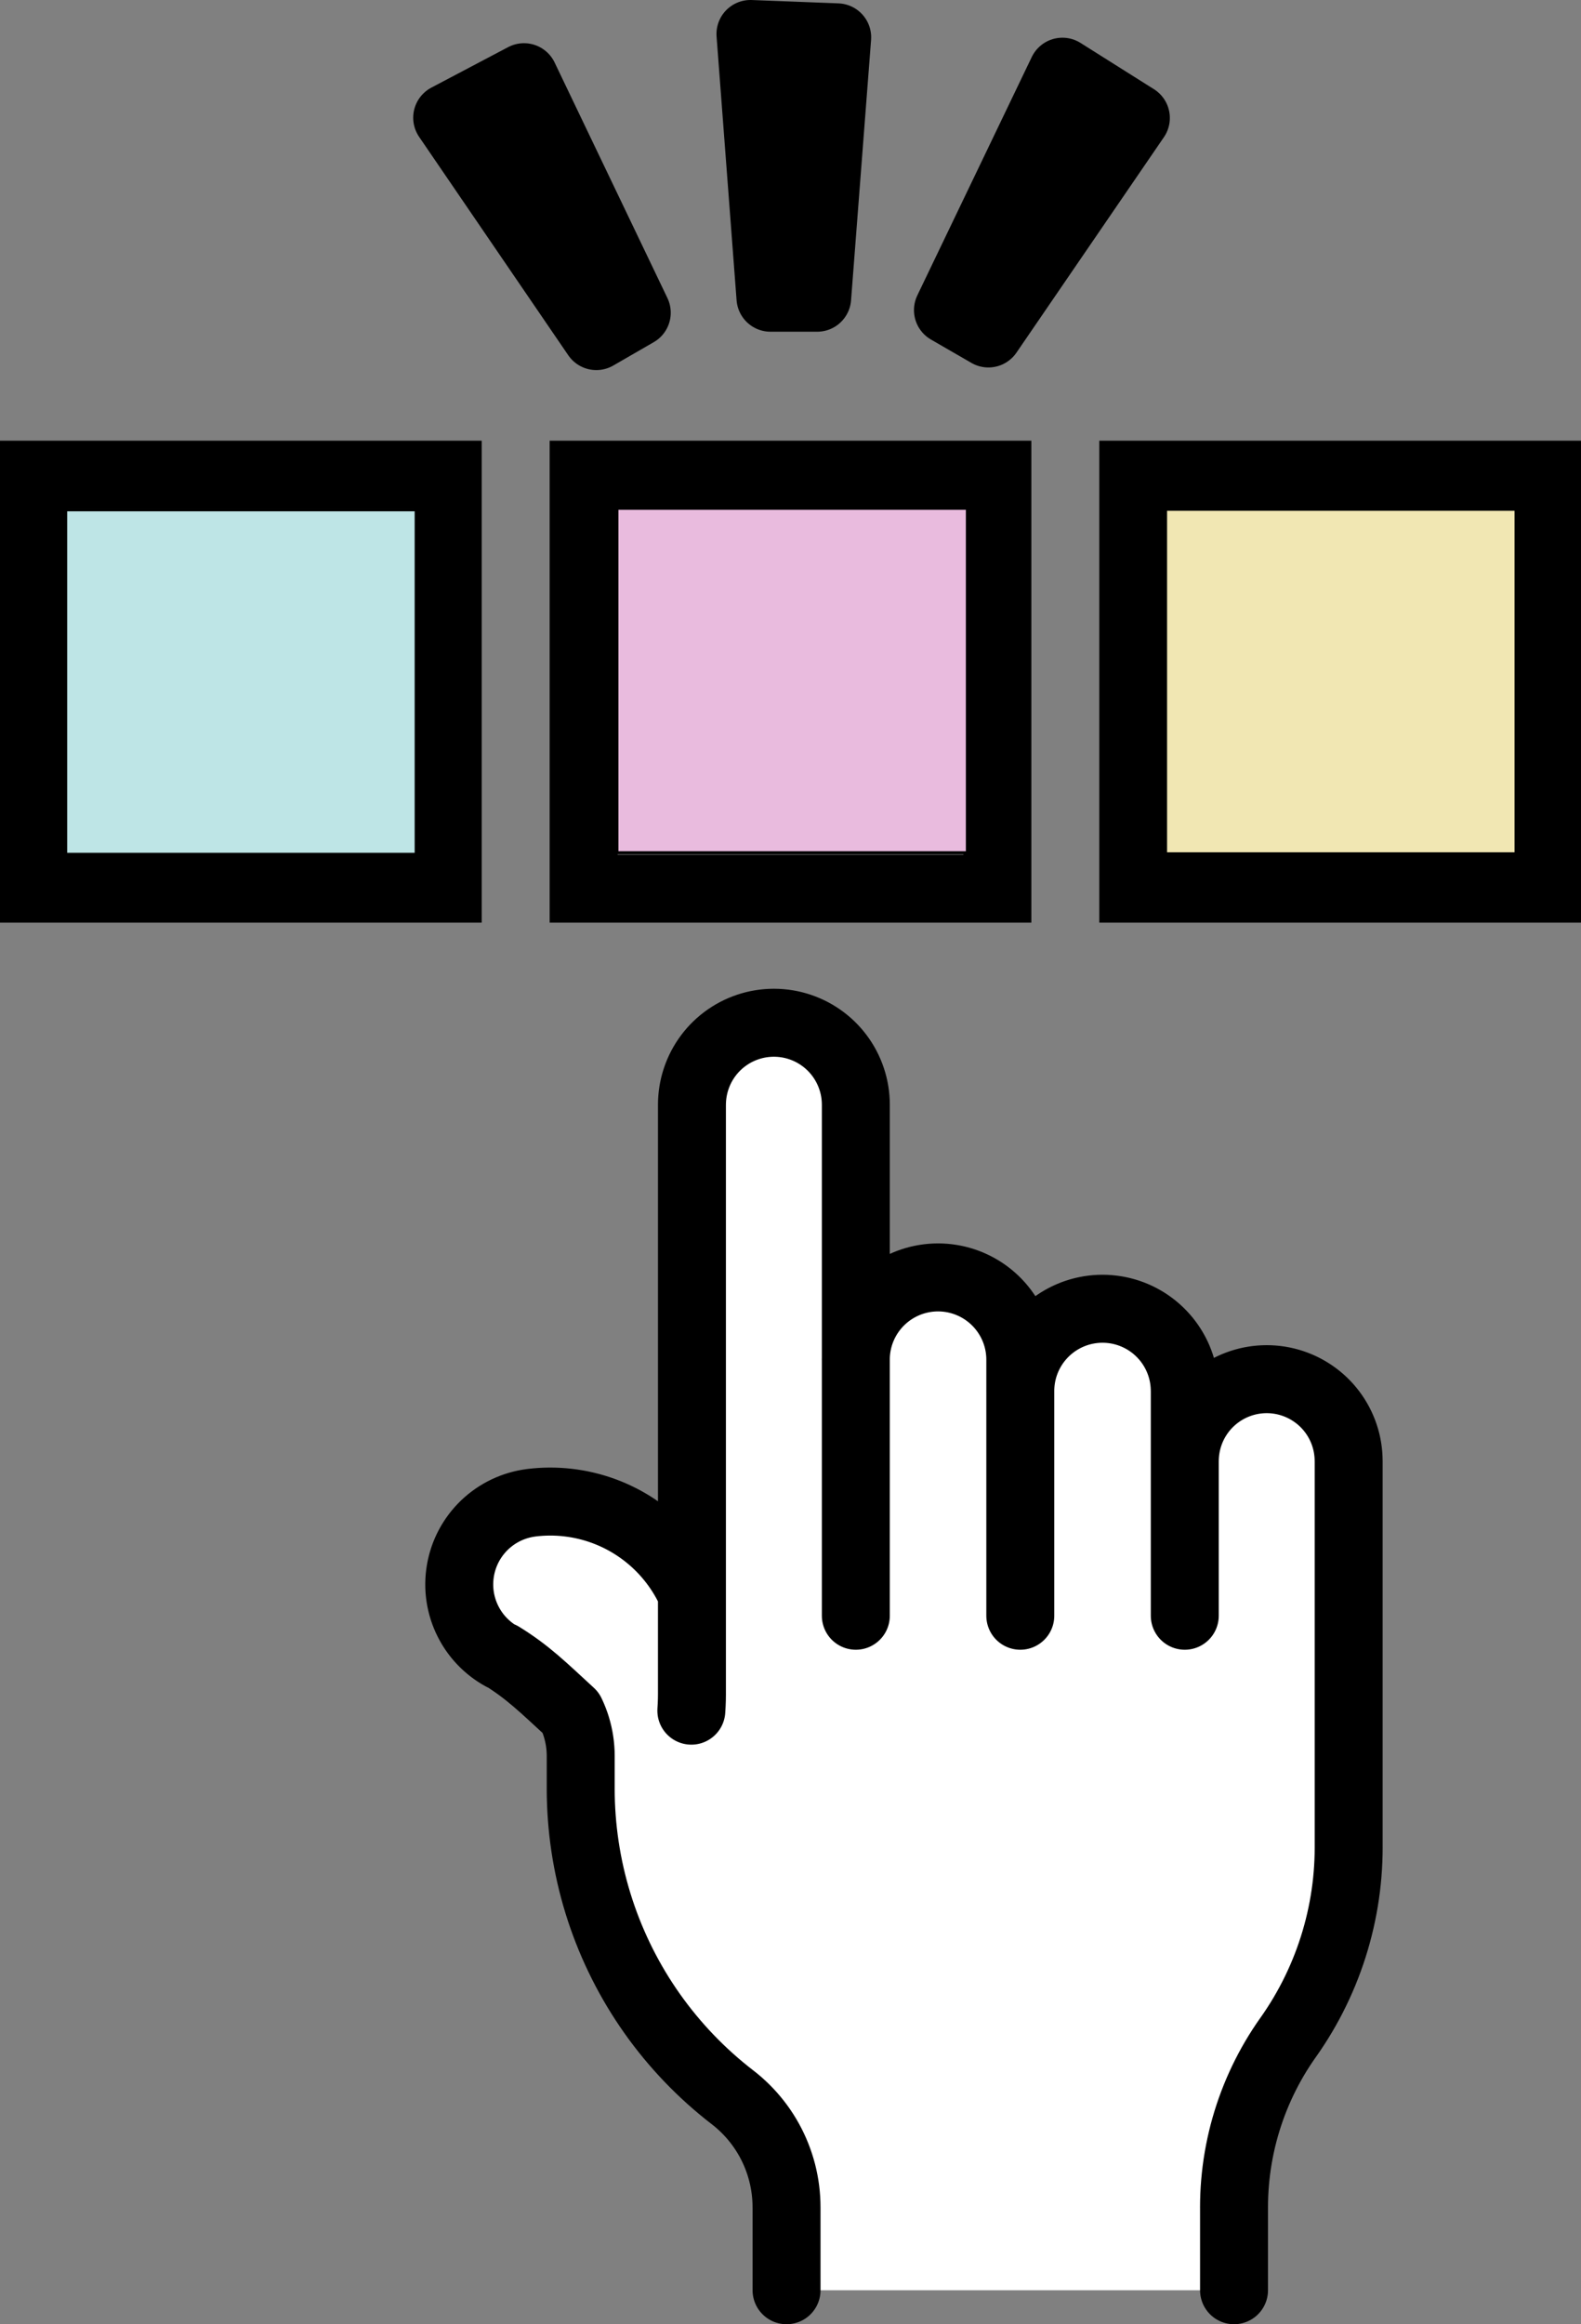
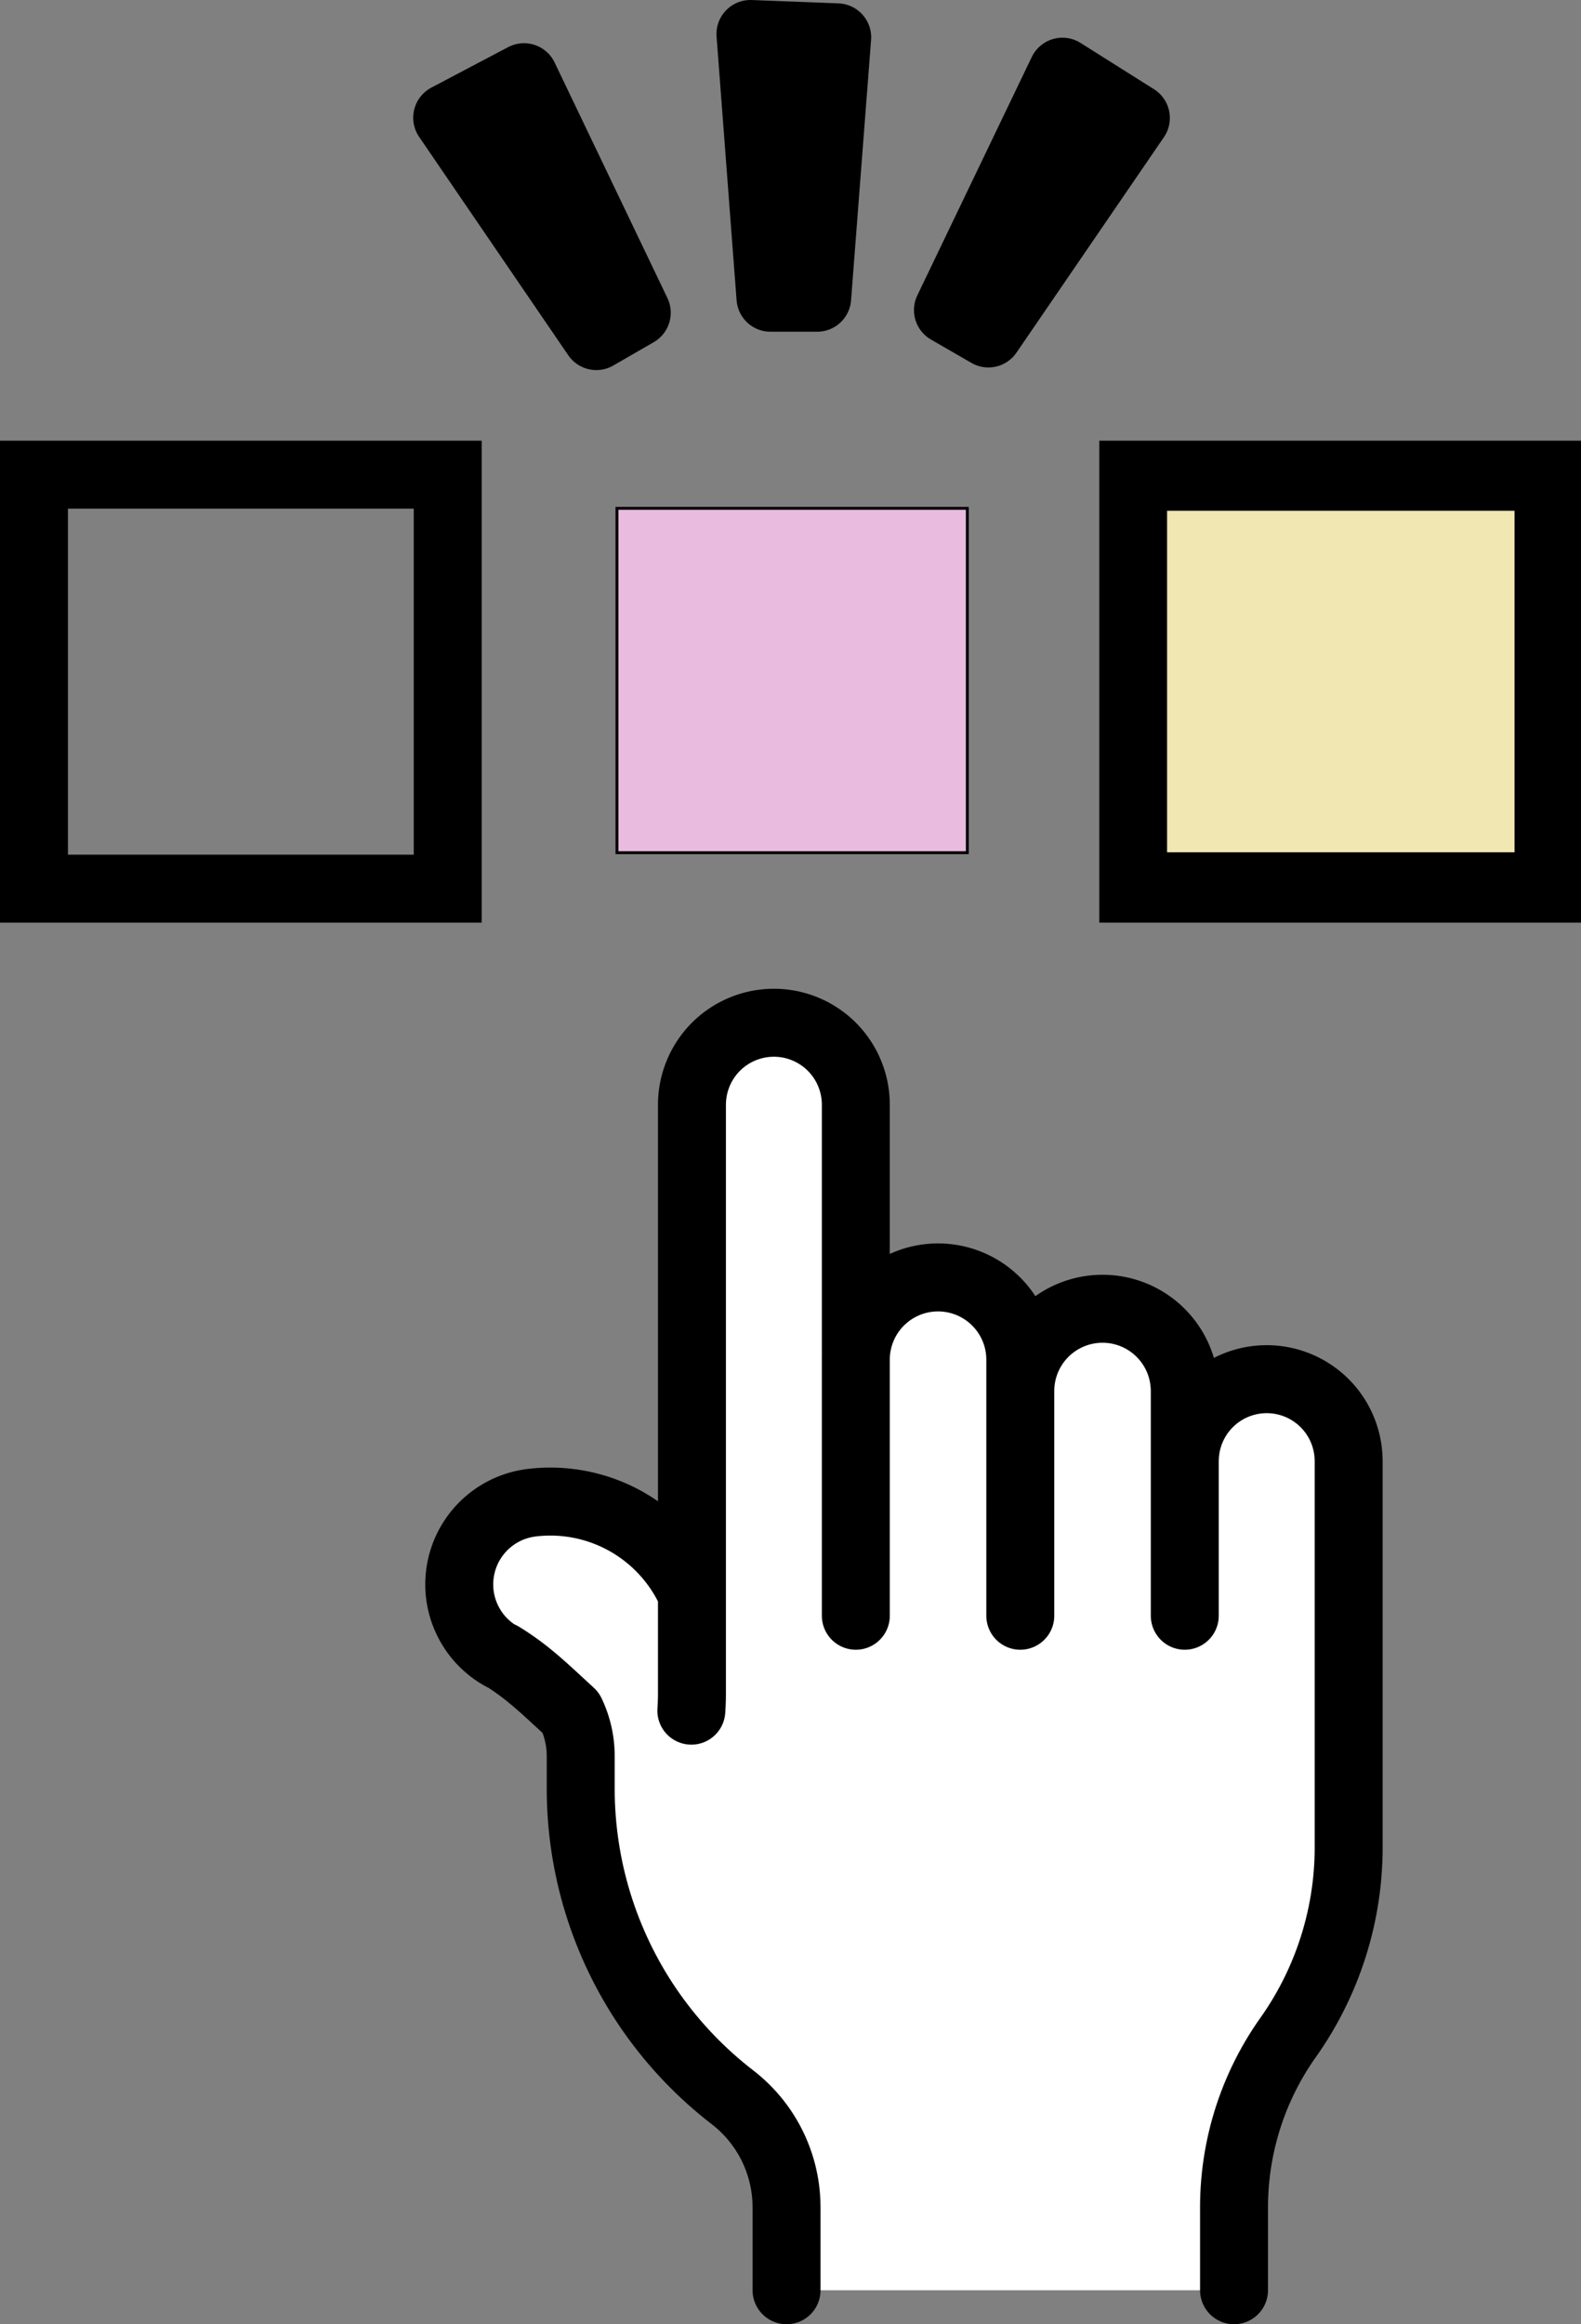
<svg xmlns="http://www.w3.org/2000/svg" xmlns:ns1="http://sodipodi.sourceforge.net/DTD/sodipodi-0.dtd" xmlns:ns2="http://www.inkscape.org/namespaces/inkscape" width="174.502pt" height="256.403pt" version="1.1" id="svg24" ns1:docname="step3.svg" ns2:version="1.1 (c68e22c387, 2021-05-23)">
  <rect width="100%" height="100%" fill="#808080" stroke="none" />
  <defs id="defs28" />
  <ns1:namedview id="namedview26" pagecolor="#ffffff" bordercolor="#666666" borderopacity="1.0" ns2:pageshadow="2" ns2:pageopacity="0.0" ns2:pagecheckerboard="0" ns2:document-units="pt" showgrid="false" ns2:zoom="6.6136364" ns2:cx="149.69072" ns2:cy="145.68385" ns2:window-width="2560" ns2:window-height="1361" ns2:window-x="-9" ns2:window-y="-9" ns2:window-maximized="1" ns2:current-layer="svg24" />
  <g stroke-width="10" id="g22" transform="translate(-101.69,-45.137)">
    <g fill="none" stroke="#000000" stroke-miterlimit="26.3" id="g8">
      <rect x="106.69" y="114.96" width="60.89" height="60.89" id="rect2" />
-       <rect x="187.58" y="114.96" width="60.89" height="60.89" id="rect4" />
      <rect x="268.47" y="114.96" width="60.89" height="60.89" id="rect6" />
    </g>
    <g stroke="#000000" stroke-linecap="round" stroke-linejoin="round" stroke-miterlimit="26.3" id="g16">
      <path d="m 212.13,50.137 12.767,0.491 -2.946,38.302 h -6.875 z" id="path10" />
      <path d="m 258.04,55.682 10.811,6.809 -21.702,31.697 -5.954,-3.437 z" id="path12" />
      <path d="m 167.5,62.45 11.302,-5.958 16.599,34.643 -5.954,3.437 z" id="path14" />
    </g>
    <path d="m 217.44,382.01 h 65.855 v -12.202 l 0.01,-0.918 0.029,-0.917 0.049,-0.917 0.068,-0.915 0.088,-0.914 0.107,-0.912 0.127,-0.909 0.146,-0.906 0.165,-0.903 0.184,-0.899 0.203,-0.895 0.222,-0.891 0.241,-0.886 0.26,-0.88 0.279,-0.875 0.297,-0.869 0.315,-0.862 0.334,-0.855 0.352,-0.848 0.37,-0.84 0.388,-0.832 0.406,-0.824 0.422,-0.815 0.44,-0.806 0.457,-0.796 0.474,-0.786 0.491,-0.776 0.507,-0.765 0.522,-0.755 0.567,-0.818 0.55,-0.829 0.533,-0.84 0.516,-0.851 0.498,-0.862 0.481,-0.872 0.462,-0.881 0.444,-0.891 0.426,-0.9 0.407,-0.908 0.389,-0.916 0.369,-0.924 0.351,-0.931 0.331,-0.938 0.312,-0.945 0.292,-0.951 0.273,-0.957 0.253,-0.962 0.233,-0.968 0.213,-0.972 0.194,-0.976 0.173,-0.98 0.153,-0.984 0.133,-0.986 0.112,-0.989 0.091,-0.991 0.071,-0.993 0.051,-0.994 0.031,-0.995 0.01,-0.995 v -56.782 l -0.01,-0.486 -0.029,-0.485 -0.049,-0.483 -0.068,-0.481 -0.087,-0.477 -0.107,-0.474 -0.126,-0.469 -0.144,-0.464 -0.163,-0.458 -0.182,-0.45 -0.199,-0.443 -0.217,-0.434 -0.234,-0.425 -0.251,-0.416 -0.268,-0.405 -0.284,-0.394 -0.299,-0.382 -0.315,-0.37 -0.329,-0.357 -0.343,-0.343 -0.357,-0.329 -0.37,-0.314 -0.383,-0.299 -0.394,-0.284 -0.405,-0.268 -0.415,-0.252 -0.425,-0.234 -0.435,-0.217 -0.443,-0.199 -0.451,-0.181 -0.457,-0.163 -0.464,-0.145 -0.469,-0.126 -0.473,-0.107 -0.478,-0.087 -0.481,-0.068 -0.483,-0.049 -0.485,-0.029 -0.486,-0.01 -0.485,0.01 -0.485,0.029 -0.483,0.049 -0.481,0.068 -0.478,0.087 -0.474,0.107 -0.469,0.126 -0.464,0.145 -0.457,0.163 -0.451,0.181 -0.443,0.199 -0.434,0.217 -0.425,0.234 -0.416,0.252 -0.405,0.268 -0.394,0.284 -0.382,0.299 -0.37,0.314 -0.357,0.329 -0.344,0.343 -0.329,0.357 -0.314,0.37 -0.299,0.382 -0.284,0.394 -0.267,0.405 -0.252,0.416 -0.234,0.425 -0.217,0.434 -0.199,0.443 -0.181,0.45 -0.163,0.458 -0.145,0.464 -0.125,0.469 -0.107,0.474 -0.087,0.477 -0.068,0.481 -0.049,0.483 -0.03,0.485 -0.01,0.486 v -10.312 l -0.01,-0.487 -0.03,-0.487 -0.049,-0.485 -0.068,-0.483 -0.088,-0.48 -0.107,-0.475 -0.126,-0.471 -0.145,-0.466 -0.164,-0.459 -0.181,-0.452 -0.2,-0.444 -0.218,-0.436 -0.235,-0.427 -0.252,-0.417 -0.269,-0.407 -0.285,-0.395 -0.301,-0.384 -0.316,-0.371 -0.33,-0.358 -0.345,-0.345 -0.358,-0.33 -0.371,-0.316 -0.384,-0.301 -0.396,-0.285 -0.406,-0.269 -0.417,-0.252 -0.427,-0.235 -0.436,-0.218 -0.444,-0.2 -0.452,-0.182 -0.459,-0.164 -0.466,-0.145 -0.471,-0.126 -0.475,-0.107 -0.48,-0.088 -0.483,-0.068 -0.485,-0.049 -0.487,-0.03 -0.487,-0.01 -0.487,0.01 -0.487,0.03 -0.485,0.049 -0.483,0.068 -0.48,0.088 -0.475,0.107 -0.471,0.126 -0.465,0.145 -0.459,0.164 -0.452,0.182 -0.445,0.2 -0.436,0.218 -0.427,0.235 -0.417,0.252 -0.406,0.269 -0.396,0.285 -0.384,0.301 -0.371,0.316 -0.358,0.33 -0.345,0.345 -0.33,0.358 -0.316,0.371 -0.301,0.384 -0.285,0.395 -0.269,0.407 -0.252,0.417 -0.235,0.427 -0.218,0.436 -0.2,0.444 -0.182,0.452 -0.163,0.459 -0.146,0.466 -0.126,0.471 -0.107,0.475 -0.087,0.48 -0.068,0.483 -0.049,0.485 -0.03,0.487 -0.01,0.487 v -4.615 l -0.009,-0.487 -0.03,-0.486 -0.049,-0.485 -0.068,-0.483 -0.088,-0.479 -0.108,-0.475 -0.126,-0.471 -0.145,-0.465 -0.164,-0.459 -0.182,-0.452 -0.2,-0.444 -0.218,-0.436 -0.236,-0.427 -0.252,-0.417 -0.269,-0.406 -0.285,-0.395 -0.301,-0.384 -0.315,-0.371 -0.331,-0.358 -0.345,-0.344 -0.358,-0.33 -0.371,-0.316 -0.384,-0.301 -0.395,-0.285 -0.407,-0.269 -0.417,-0.252 -0.427,-0.235 -0.436,-0.218 -0.444,-0.2 -0.453,-0.182 -0.459,-0.164 -0.466,-0.145 -0.47,-0.126 -0.476,-0.107 -0.479,-0.088 -0.483,-0.069 -0.485,-0.049 -0.487,-0.029 -0.487,-0.01 -0.487,0.01 -0.486,0.029 -0.485,0.049 -0.483,0.069 -0.479,0.088 -0.476,0.107 -0.47,0.126 -0.466,0.145 -0.459,0.164 -0.452,0.182 -0.444,0.2 -0.436,0.218 -0.427,0.235 -0.417,0.252 -0.407,0.269 -0.395,0.285 -0.384,0.301 -0.371,0.316 -0.358,0.33 -0.345,0.344 -0.33,0.358 -0.316,0.371 -0.301,0.384 -0.285,0.395 -0.269,0.406 -0.252,0.417 -0.235,0.427 -0.218,0.436 -0.2,0.444 -0.182,0.452 -0.164,0.459 -0.145,0.465 -0.126,0.471 -0.107,0.475 -0.088,0.479 -0.068,0.483 -0.049,0.485 -0.03,0.486 -0.01,0.487 v -37.502 l -0.01,-0.485 -0.029,-0.485 -0.049,-0.483 -0.068,-0.481 -0.087,-0.477 -0.107,-0.474 -0.126,-0.469 -0.145,-0.464 -0.163,-0.457 -0.181,-0.451 -0.199,-0.443 -0.217,-0.434 -0.234,-0.425 -0.251,-0.416 -0.268,-0.405 -0.284,-0.394 -0.299,-0.382 -0.314,-0.37 -0.329,-0.357 -0.343,-0.343 -0.357,-0.329 -0.37,-0.314 -0.382,-0.299 -0.394,-0.284 -0.405,-0.268 -0.416,-0.252 -0.425,-0.234 -0.435,-0.217 -0.443,-0.199 -0.451,-0.181 -0.457,-0.163 -0.464,-0.145 -0.469,-0.126 -0.474,-0.107 -0.478,-0.087 -0.481,-0.068 -0.483,-0.049 -0.485,-0.029 -0.485,-0.01 -0.486,0.01 -0.485,0.029 -0.483,0.049 -0.481,0.068 -0.478,0.087 -0.474,0.107 -0.469,0.126 -0.464,0.145 -0.457,0.163 -0.451,0.181 -0.443,0.199 -0.435,0.217 -0.425,0.234 -0.416,0.252 -0.405,0.268 -0.394,0.284 -0.382,0.299 -0.37,0.314 -0.357,0.329 -0.343,0.343 -0.329,0.357 -0.315,0.37 -0.299,0.382 -0.284,0.394 -0.268,0.405 -0.251,0.416 -0.234,0.425 -0.217,0.434 -0.199,0.443 -0.181,0.451 -0.163,0.457 -0.145,0.464 -0.126,0.469 -0.107,0.474 -0.088,0.477 -0.068,0.481 -0.049,0.483 -0.029,0.485 -0.01,0.485 v 71.93 l -0.283,-0.614 -0.301,-0.605 -0.319,-0.596 -0.337,-0.586 -0.354,-0.576 -0.371,-0.565 -0.388,-0.554 -0.404,-0.542 -0.42,-0.53 -0.435,-0.518 -0.45,-0.504 -0.465,-0.491 -0.479,-0.476 -0.493,-0.463 -0.507,-0.447 -0.52,-0.432 -0.533,-0.417 -0.545,-0.401 -0.556,-0.384 -0.567,-0.368 -0.578,-0.351 -0.588,-0.333 -0.598,-0.316 -0.607,-0.298 -0.615,-0.28 -0.624,-0.261 -0.631,-0.243 -0.638,-0.224 -0.644,-0.205 -0.65,-0.185 -0.655,-0.166 -0.66,-0.147 -0.664,-0.127 -0.667,-0.107 -0.67,-0.088 -0.672,-0.068 -0.675,-0.048 -0.676,-0.028 -0.676,-0.008 -0.676,0.012 -0.675,0.033 -0.674,0.052 -0.672,0.072 -0.48,0.068 -0.476,0.088 -0.472,0.107 -0.468,0.125 -0.462,0.144 -0.456,0.162 -0.45,0.181 -0.441,0.198 -0.434,0.216 -0.424,0.233 -0.415,0.25 -0.404,0.266 -0.393,0.282 -0.382,0.298 -0.37,0.313 -0.357,0.327 -0.343,0.341 -0.329,0.355 -0.315,0.368 -0.3,0.38 -0.285,0.392 -0.269,0.403 -0.253,0.413 -0.236,0.423 -0.218,0.432 -0.201,0.44 -0.183,0.448 -0.165,0.455 -0.147,0.461 -0.128,0.467 -0.11,0.472 -0.09,0.475 -0.072,0.479 -0.052,0.481 -0.033,0.483 -0.014,0.484 0.005,0.484 0.025,0.484 0.044,0.482 0.064,0.48 0.083,0.477 0.102,0.473 0.121,0.469 0.139,0.464 0.158,0.458 0.176,0.451 0.194,0.443 0.212,0.436 0.229,0.427 0.245,0.418 0.262,0.407 0.278,0.396 0.294,0.385 0.309,0.373 0.324,0.36 0.338,0.347 0.352,0.333 0.364,0.319 c 6.49,8.835 10.923,2.596 12.548,10.632 l 0.19,0.514 0.171,0.52 0.151,0.526 0.132,0.532 0.112,0.536 0.091,0.54 0.071,0.543 0.051,0.545 0.031,0.547 0.01,0.548 v 4.788 l 0.01,1.069 0.03,1.069 0.05,1.068 0.07,1.067 0.089,1.066 0.11,1.064 0.129,1.062 0.149,1.059 0.169,1.056 0.189,1.053 0.208,1.049 0.228,1.045 0.247,1.04 0.267,1.036 0.286,1.03 0.305,1.025 0.324,1.019 0.343,1.013 0.362,1.006 0.38,0.999 0.399,0.992 0.418,0.985 0.436,0.977 0.454,0.968 0.472,0.96 0.49,0.951 0.507,0.941 0.525,0.932 0.542,0.922 0.559,0.911 0.577,0.901 0.593,0.89 0.61,0.879 0.626,0.867 0.642,0.855 0.658,0.843 0.674,0.831 0.689,0.818 0.704,0.805 0.719,0.792 0.733,0.778 0.748,0.765 0.762,0.75 0.776,0.736 0.79,0.722 0.803,0.707 0.816,0.692 0.828,0.676 0.841,0.661 0.504,0.401 0.491,0.417 0.477,0.432 0.464,0.447 0.449,0.461 0.435,0.475 0.419,0.489 0.404,0.501 0.388,0.514 0.371,0.526 0.354,0.537 0.338,0.548 0.32,0.558 0.302,0.569 0.284,0.578 0.266,0.586 0.247,0.595 0.228,0.602 0.209,0.609 0.19,0.615 0.171,0.621 0.151,0.626 0.131,0.63 0.111,0.634 0.091,0.637 0.071,0.64 0.051,0.642 0.03,0.643 0.01,0.644 v 12.202 z" fill="#ffffff" id="path18" />
    <path d="m 291.25,344.84 0.567,-0.818 0.55,-0.829 0.533,-0.84 0.516,-0.851 0.498,-0.862 0.481,-0.872 0.462,-0.881 0.444,-0.891 0.426,-0.9 0.407,-0.908 0.389,-0.916 0.369,-0.924 0.351,-0.931 0.331,-0.938 0.312,-0.945 0.292,-0.951 0.273,-0.957 0.253,-0.962 0.233,-0.968 0.213,-0.972 0.194,-0.976 0.173,-0.98 0.153,-0.984 0.133,-0.986 0.112,-0.989 0.091,-0.991 0.071,-0.993 0.051,-0.994 0.031,-0.995 0.01,-0.995 m -96.649,-109.21 v 86.667 m 24.119,-86.667 v 75.167 m 72.529,-22.738 v 56.782 m -24.119,-67.094 v 33.05 m -24.206,-37.665 v 37.665 m -64.691,25.428 v -4.788 m 30.291,66.369 v 12.202 m 65.855,-12.202 v 12.202 m -55.659,-174.38 -0.01,-0.485 -0.029,-0.485 -0.049,-0.483 -0.068,-0.481 -0.087,-0.477 -0.107,-0.474 -0.126,-0.469 -0.145,-0.464 -0.163,-0.457 -0.181,-0.451 -0.199,-0.443 -0.217,-0.434 -0.234,-0.425 -0.251,-0.416 -0.268,-0.405 -0.284,-0.394 -0.299,-0.382 -0.314,-0.37 -0.329,-0.357 -0.343,-0.343 -0.357,-0.329 -0.37,-0.314 -0.382,-0.299 -0.394,-0.284 -0.405,-0.268 -0.416,-0.252 -0.425,-0.234 -0.435,-0.217 -0.443,-0.199 -0.451,-0.181 -0.457,-0.163 -0.464,-0.145 -0.469,-0.126 -0.474,-0.107 -0.478,-0.087 -0.481,-0.068 -0.483,-0.049 -0.485,-0.029 -0.485,-0.01 -0.486,0.01 -0.485,0.029 -0.483,0.049 -0.481,0.068 -0.478,0.087 -0.474,0.107 -0.469,0.126 -0.464,0.145 -0.457,0.163 -0.451,0.181 -0.443,0.199 -0.435,0.217 -0.425,0.234 -0.416,0.252 -0.405,0.268 -0.394,0.284 -0.382,0.299 -0.37,0.314 -0.357,0.329 -0.343,0.343 -0.329,0.357 -0.315,0.37 -0.299,0.382 -0.284,0.394 -0.268,0.405 -0.251,0.416 -0.234,0.425 -0.217,0.434 -0.199,0.443 -0.181,0.451 -0.163,0.457 -0.145,0.464 -0.126,0.469 -0.107,0.474 -0.088,0.477 -0.068,0.481 -0.049,0.483 -0.029,0.485 -0.01,0.485 m 5.967,146 -0.841,-0.661 -0.828,-0.676 -0.816,-0.692 -0.803,-0.707 -0.79,-0.722 -0.776,-0.736 -0.762,-0.75 -0.748,-0.765 -0.733,-0.778 -0.719,-0.792 -0.704,-0.805 -0.689,-0.818 -0.674,-0.831 -0.658,-0.843 -0.642,-0.855 -0.626,-0.867 -0.61,-0.879 -0.593,-0.89 -0.577,-0.901 -0.559,-0.911 -0.542,-0.922 -0.525,-0.932 -0.507,-0.941 -0.49,-0.951 -0.472,-0.96 -0.454,-0.968 -0.436,-0.977 -0.418,-0.985 -0.399,-0.992 -0.381,-0.999 -0.362,-1.006 -0.343,-1.013 -0.324,-1.019 -0.305,-1.025 -0.286,-1.03 -0.267,-1.036 -0.247,-1.04 -0.228,-1.045 -0.208,-1.049 -0.189,-1.053 -0.169,-1.056 -0.149,-1.059 -0.129,-1.062 -0.11,-1.064 -0.089,-1.066 -0.07,-1.067 -0.05,-1.068 -0.03,-1.069 -0.01,-1.069 m -7.248,-42.052 -0.48,0.068 -0.476,0.088 -0.472,0.107 -0.468,0.125 -0.462,0.144 -0.456,0.162 -0.45,0.181 -0.441,0.198 -0.434,0.216 -0.424,0.233 -0.415,0.25 -0.404,0.266 -0.393,0.282 -0.382,0.298 -0.37,0.313 -0.357,0.327 -0.343,0.341 -0.329,0.355 -0.315,0.368 -0.3,0.38 -0.285,0.392 -0.269,0.403 -0.253,0.413 -0.236,0.423 -0.218,0.432 -0.201,0.44 -0.183,0.448 -0.165,0.455 -0.147,0.462 -0.128,0.467 -0.11,0.472 -0.09,0.475 -0.072,0.479 -0.052,0.481 -0.033,0.483 -0.014,0.484 0.005,0.484 0.025,0.484 0.044,0.482 0.064,0.48 0.083,0.477 0.102,0.473 0.121,0.469 0.139,0.464 0.158,0.458 0.176,0.451 0.194,0.443 0.212,0.436 0.229,0.427 0.245,0.418 0.262,0.407 0.278,0.397 0.294,0.385 0.309,0.373 0.324,0.36 0.338,0.347 0.352,0.333 0.364,0.319 0.377,0.304 0.389,0.289 0.4,0.273 0.41,0.257 0.421,0.24 m 76.254,-43.685 -0.009,-0.487 -0.03,-0.486 -0.049,-0.485 -0.068,-0.483 -0.088,-0.479 -0.108,-0.475 -0.126,-0.471 -0.145,-0.465 -0.164,-0.459 -0.182,-0.452 -0.2,-0.444 -0.218,-0.436 -0.236,-0.427 -0.252,-0.417 -0.269,-0.406 -0.285,-0.395 -0.301,-0.384 -0.315,-0.371 -0.331,-0.358 -0.345,-0.344 -0.358,-0.33 -0.371,-0.316 -0.384,-0.301 -0.395,-0.285 -0.407,-0.269 -0.417,-0.252 -0.427,-0.235 -0.436,-0.218 -0.444,-0.2 -0.453,-0.182 -0.459,-0.164 -0.466,-0.145 -0.47,-0.126 -0.476,-0.107 -0.479,-0.088 -0.483,-0.069 -0.485,-0.049 -0.487,-0.029 -0.487,-0.01 -0.487,0.01 -0.486,0.029 -0.485,0.049 -0.483,0.069 -0.479,0.088 -0.476,0.107 -0.47,0.126 -0.466,0.145 -0.459,0.164 -0.452,0.182 -0.444,0.2 -0.436,0.218 -0.427,0.235 -0.417,0.252 -0.407,0.269 -0.395,0.285 -0.384,0.301 -0.371,0.316 -0.358,0.33 -0.345,0.344 -0.33,0.358 -0.316,0.371 -0.301,0.384 -0.285,0.395 -0.269,0.406 -0.252,0.417 -0.235,0.427 -0.218,0.436 -0.2,0.444 -0.182,0.452 -0.164,0.459 -0.145,0.465 -0.126,0.471 -0.107,0.475 -0.088,0.479 -0.068,0.483 -0.049,0.485 -0.03,0.486 -0.01,0.487 m 24.205,4.615 0.01,-0.487 0.03,-0.487 0.049,-0.485 0.068,-0.483 0.087,-0.48 0.107,-0.475 0.126,-0.471 0.146,-0.466 0.163,-0.459 0.182,-0.452 0.2,-0.444 0.218,-0.436 0.235,-0.427 0.252,-0.417 0.269,-0.407 0.285,-0.395 0.301,-0.384 0.316,-0.371 0.33,-0.358 0.345,-0.345 0.358,-0.33 0.371,-0.316 0.384,-0.301 0.396,-0.285 0.406,-0.269 0.417,-0.252 0.427,-0.235 0.436,-0.218 0.445,-0.2 0.452,-0.182 0.459,-0.164 0.465,-0.145 0.471,-0.126 0.475,-0.107 0.48,-0.088 0.483,-0.068 0.485,-0.049 0.487,-0.03 0.487,-0.01 0.487,0.01 0.487,0.03 0.485,0.049 0.483,0.068 0.48,0.088 0.475,0.107 0.471,0.126 0.466,0.145 0.459,0.164 0.452,0.182 0.444,0.2 0.436,0.218 0.427,0.235 0.417,0.252 0.406,0.269 0.396,0.285 0.384,0.301 0.371,0.316 0.358,0.33 0.345,0.345 0.33,0.358 0.316,0.371 0.301,0.384 0.285,0.395 0.269,0.407 0.252,0.417 0.235,0.427 0.218,0.436 0.2,0.444 0.181,0.452 0.164,0.459 0.145,0.466 0.126,0.471 0.107,0.475 0.088,0.48 0.068,0.483 0.049,0.485 0.03,0.487 0.01,0.487 m -88.896,53.688 -0.01,-0.548 -0.031,-0.547 -0.051,-0.545 -0.071,-0.543 -0.091,-0.54 -0.112,-0.536 -0.132,-0.532 -0.151,-0.526 -0.171,-0.52 -0.19,-0.514 -0.209,-0.506 -0.228,-0.498 c -4.055,-3.723 -6.307,-5.981 -10.239,-8.403 m 4.439,-22.505 0.672,-0.072 0.674,-0.052 0.675,-0.033 0.676,-0.012 0.676,0.008 0.676,0.028 0.675,0.048 0.672,0.068 0.67,0.088 0.667,0.107 0.664,0.127 0.66,0.147 0.655,0.166 0.65,0.185 0.644,0.205 0.638,0.224 0.631,0.243 0.624,0.261 0.615,0.28 0.607,0.298 0.598,0.316 0.588,0.333 0.578,0.351 0.567,0.368 0.556,0.384 0.545,0.401 0.533,0.417 0.52,0.432 0.507,0.447 0.493,0.463 0.479,0.476 0.465,0.491 0.45,0.504 0.435,0.518 0.42,0.53 0.404,0.542 0.388,0.554 0.371,0.565 0.354,0.576 0.337,0.586 0.319,0.596 0.301,0.605 0.283,0.614 m 13.924,90.247 -0.01,-0.644 -0.03,-0.643 -0.051,-0.642 -0.071,-0.64 -0.091,-0.637 -0.111,-0.634 -0.131,-0.63 -0.151,-0.626 -0.171,-0.621 -0.19,-0.615 -0.209,-0.609 -0.228,-0.602 -0.247,-0.595 -0.266,-0.586 -0.284,-0.578 -0.302,-0.569 -0.32,-0.558 -0.338,-0.548 -0.354,-0.537 -0.371,-0.526 -0.388,-0.514 -0.404,-0.501 -0.419,-0.489 -0.435,-0.475 -0.449,-0.461 -0.464,-0.447 -0.477,-0.432 -0.491,-0.417 -0.504,-0.401 m 73.812,16.177 0.01,-0.918 0.029,-0.917 0.049,-0.917 0.068,-0.915 0.088,-0.914 0.107,-0.912 0.127,-0.909 0.146,-0.906 0.165,-0.903 0.184,-0.899 0.203,-0.895 0.222,-0.891 0.241,-0.886 0.26,-0.88 0.279,-0.875 0.297,-0.869 0.316,-0.862 0.334,-0.855 0.352,-0.848 0.37,-0.84 0.388,-0.832 0.406,-0.824 0.422,-0.815 0.44,-0.806 0.457,-0.796 0.474,-0.786 0.491,-0.776 0.507,-0.765 0.522,-0.755 m -87.729,-50.543 -0.01,0.823 -0.03,0.823 -0.049,0.822 m 72.618,-36.703 0.01,-0.486 0.03,-0.485 0.049,-0.483 0.068,-0.481 0.087,-0.477 0.107,-0.474 0.125,-0.469 0.145,-0.464 0.163,-0.458 0.181,-0.45 0.199,-0.443 0.217,-0.434 0.234,-0.425 0.252,-0.416 0.267,-0.405 0.284,-0.394 0.299,-0.382 0.314,-0.37 0.329,-0.357 0.344,-0.343 0.357,-0.329 0.37,-0.314 0.382,-0.299 0.394,-0.284 0.405,-0.268 0.416,-0.252 0.425,-0.234 0.434,-0.217 0.443,-0.199 0.451,-0.181 0.457,-0.163 0.464,-0.145 0.469,-0.126 0.474,-0.107 0.478,-0.087 0.481,-0.068 0.483,-0.049 0.485,-0.029 0.485,-0.01 0.486,0.01 0.485,0.029 0.483,0.049 0.481,0.068 0.478,0.087 0.473,0.107 0.469,0.126 0.464,0.145 0.457,0.163 0.451,0.181 0.443,0.199 0.435,0.217 0.425,0.234 0.415,0.252 0.405,0.268 0.394,0.284 0.383,0.299 0.37,0.314 0.357,0.329 0.343,0.343 0.329,0.357 0.315,0.37 0.299,0.382 0.284,0.394 0.268,0.405 0.251,0.416 0.234,0.425 0.217,0.434 0.199,0.443 0.182,0.45 0.163,0.458 0.144,0.464 0.126,0.469 0.107,0.474 0.087,0.477 0.068,0.481 0.049,0.483 0.029,0.485 0.01,0.486" fill="none" stroke="#000000" stroke-linecap="round" stroke-linejoin="round" id="path20" />
  </g>
-   <rect style="fill:#bee5e6;fill-rule:evenodd;stroke:#000000;stroke-width:0.425;fill-opacity:1" id="rect881" width="51.56" height="50.653" x="9.677" y="74.997" />
  <rect style="fill:#e9bbde;fill-opacity:1;fill-rule:evenodd;stroke:#000000;stroke-width:0.425" id="rect881-6" width="51.56" height="50.653" x="90.797" y="74.77" ns2:transform-center-x="89.512028" ns2:transform-center-y="-4.5360825" />
  <rect style="fill:#f1e7b3;fill-opacity:1;fill-rule:evenodd;stroke:#000000;stroke-width:0.425" id="rect881-0" width="51.56" height="50.653" x="171.54" y="74.921" />
</svg>